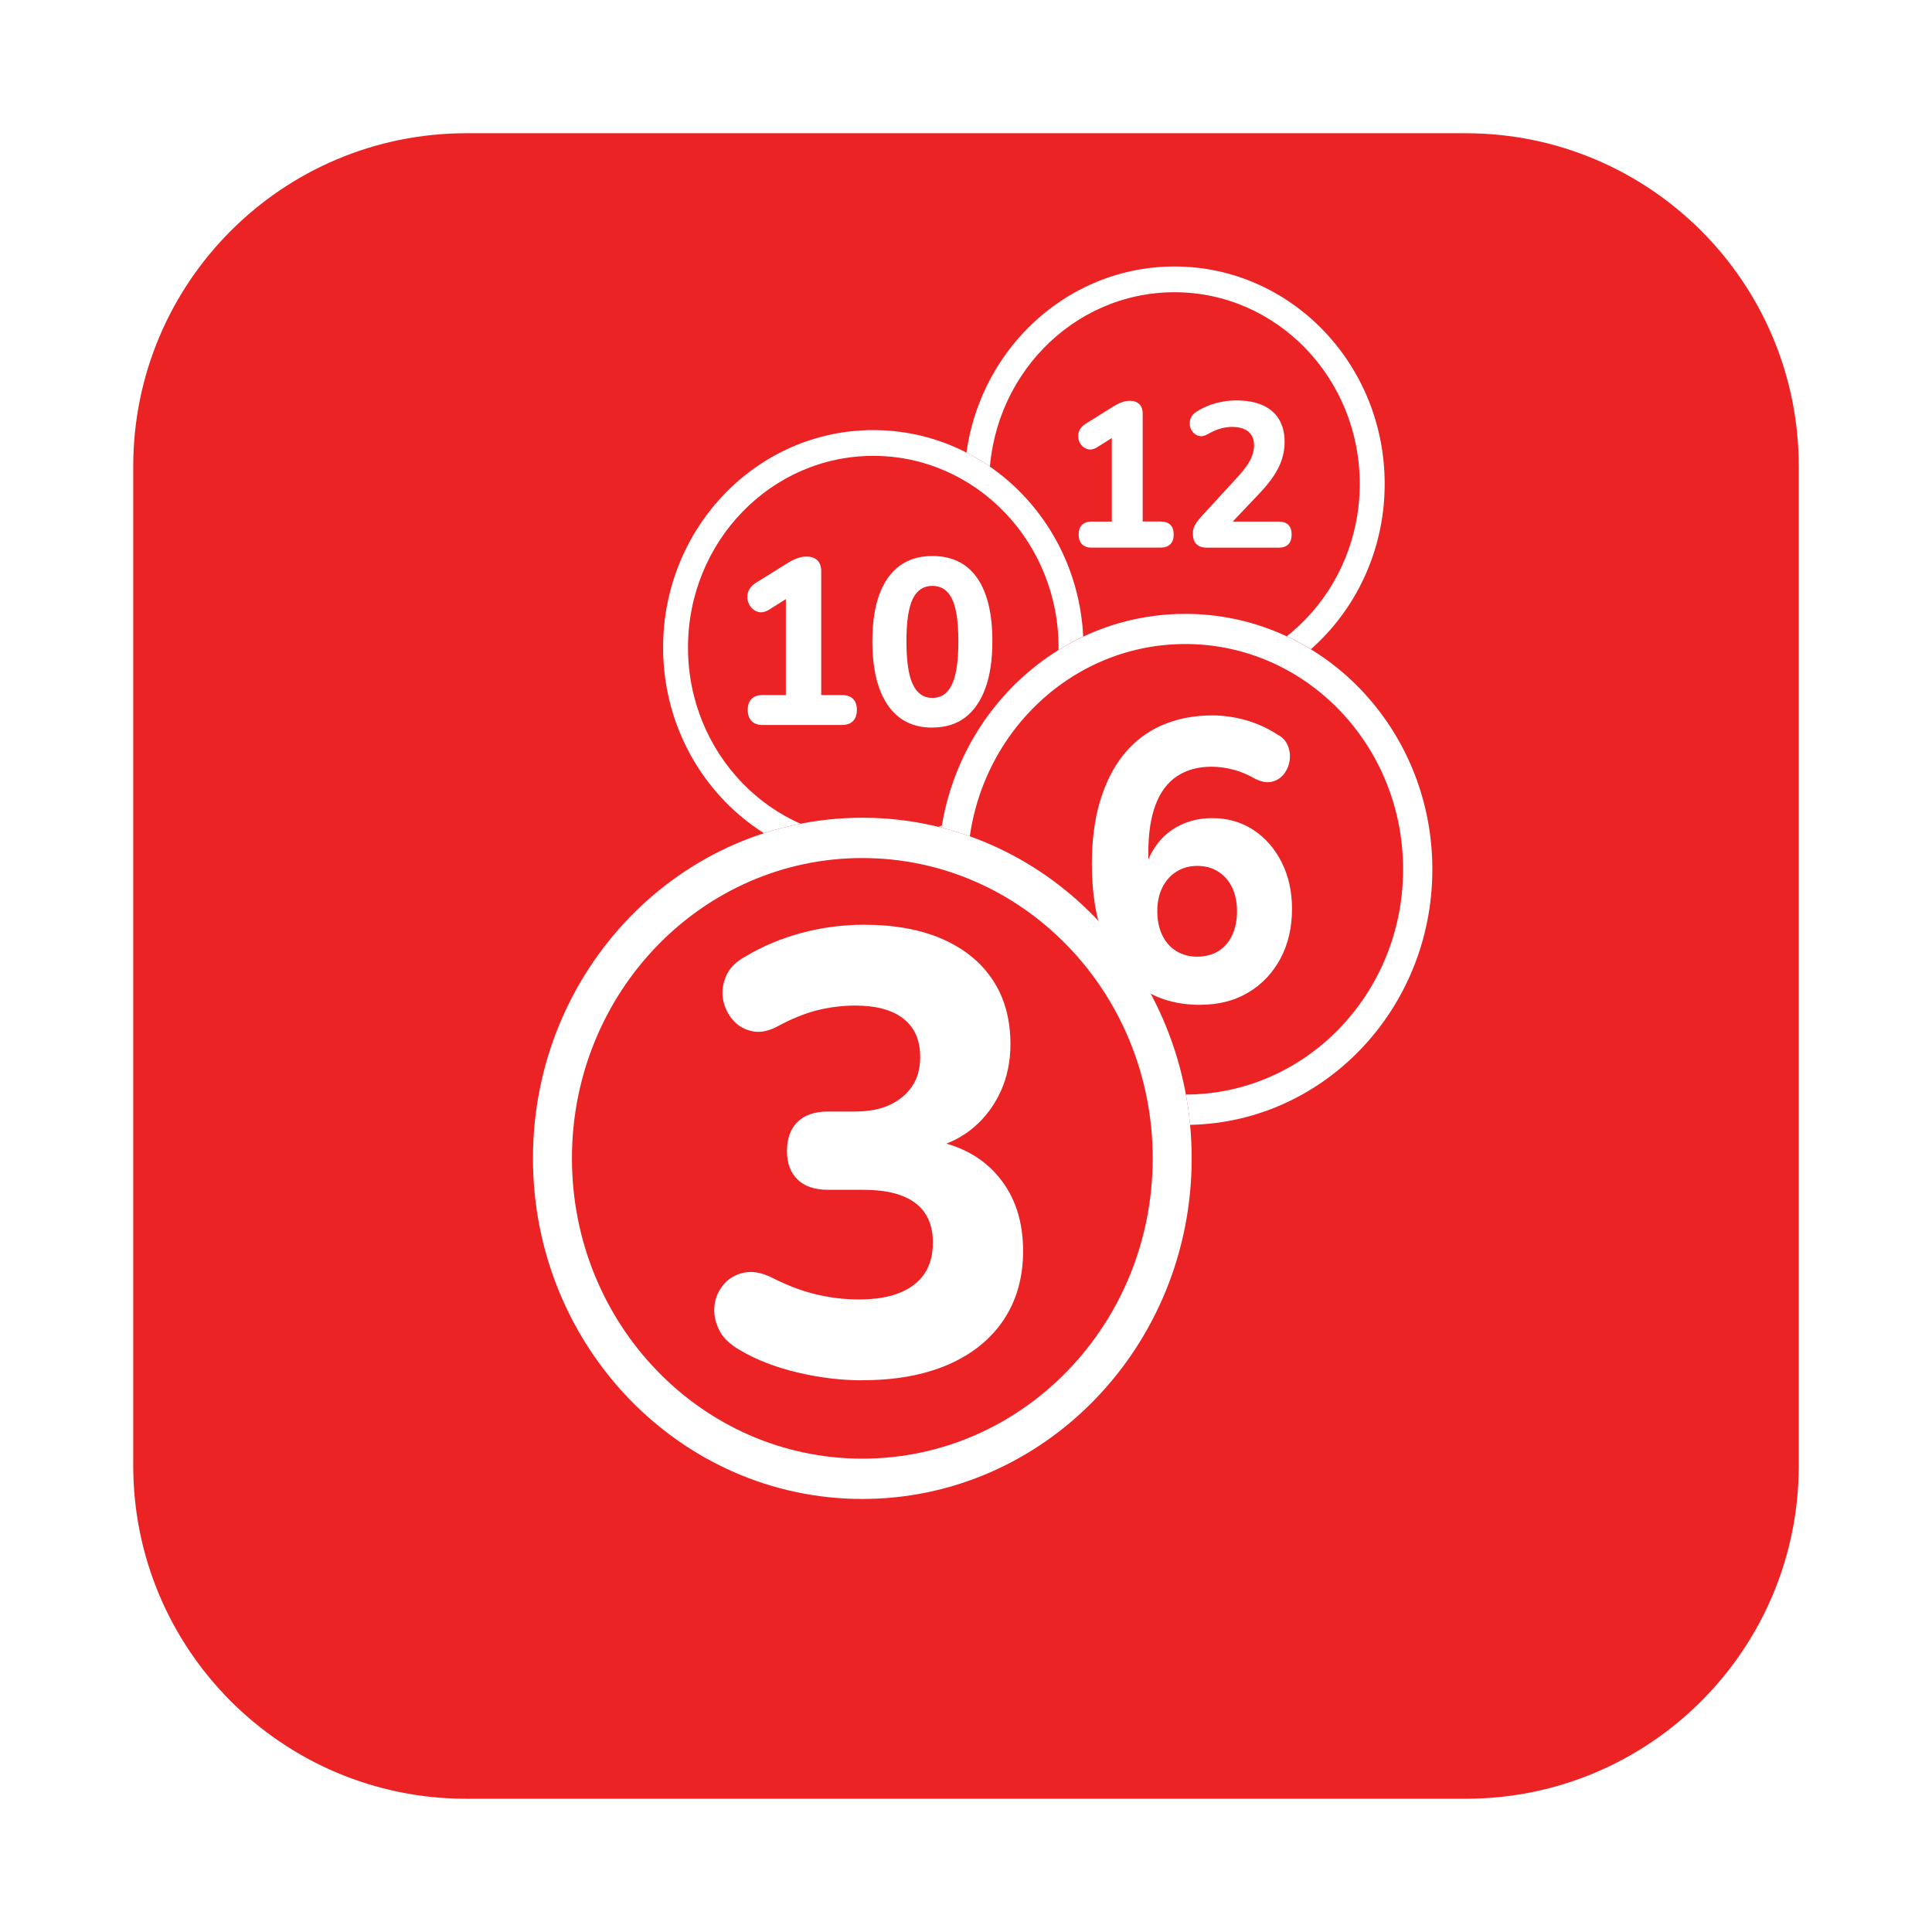
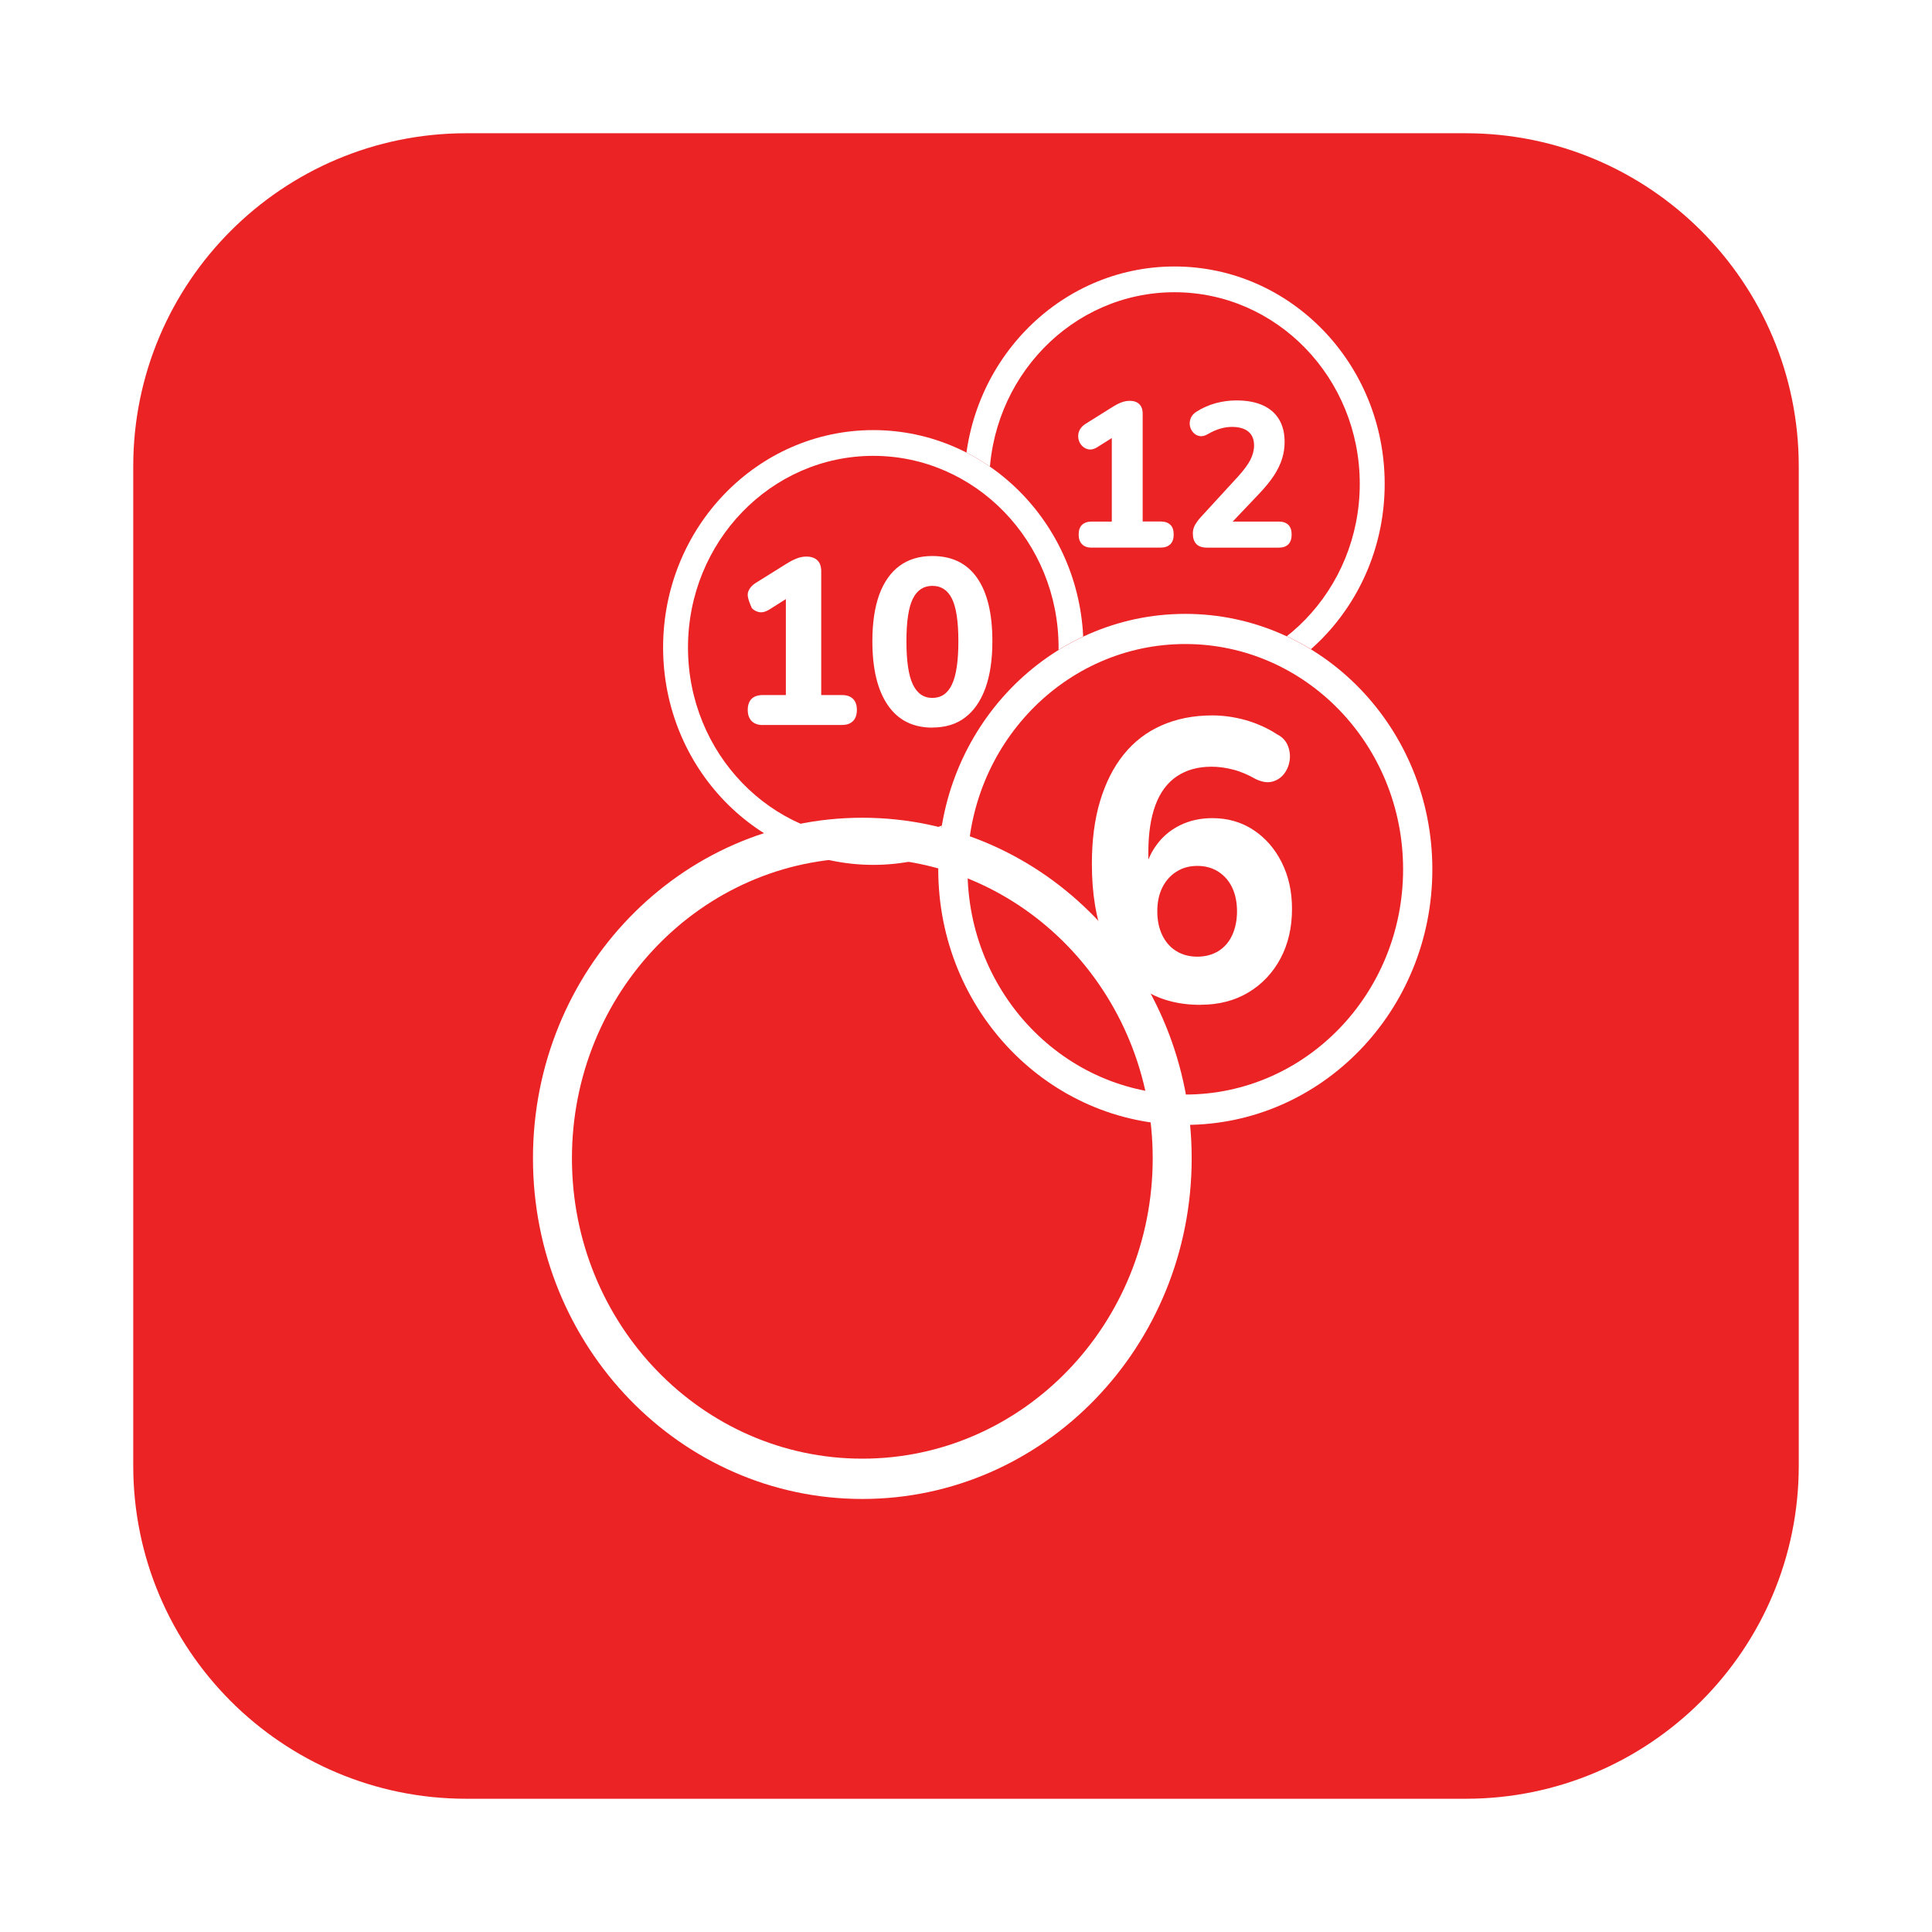
<svg xmlns="http://www.w3.org/2000/svg" width="58" height="58" viewBox="0 0 58 58" fill="none">
  <g filter="url(#filter0_bd_287_41)">
    <path d="M4 12C4 6.477 8.477 2 14 2H44C49.523 2 54 6.477 54 12V42C54 47.523 49.523 52 44 52H14C8.477 52 4 47.523 4 42V12Z" fill="#EB2325" />
  </g>
  <g clip-path="url(#clip0_287_41)">
    <path d="M35.259 21.051C38.743 21.051 41.569 18.13 41.569 14.526C41.569 10.922 38.743 8 35.259 8C31.774 8 28.949 10.922 28.949 14.526C28.949 18.13 31.774 21.051 35.259 21.051Z" fill="#EB2325" />
    <path d="M35.259 8C31.774 8 28.949 10.922 28.949 14.526C28.949 18.129 31.774 21.051 35.259 21.051C38.743 21.051 41.569 18.129 41.569 14.526C41.569 10.922 38.743 8 35.259 8ZM35.259 20.279C32.188 20.279 29.696 17.702 29.696 14.526C29.696 11.35 32.185 8.773 35.259 8.773C38.332 8.773 40.821 11.35 40.821 14.526C40.821 17.702 38.33 20.279 35.259 20.279Z" fill="white" />
    <path d="M26.217 25.964C29.701 25.964 32.526 23.042 32.526 19.438C32.526 15.834 29.701 12.912 26.217 12.912C22.732 12.912 19.907 15.834 19.907 19.438C19.907 23.042 22.732 25.964 26.217 25.964Z" fill="#EB2325" />
    <path d="M26.217 12.912C22.733 12.912 19.907 15.835 19.907 19.438C19.907 23.041 22.733 25.964 26.217 25.964C29.701 25.964 32.526 23.041 32.526 19.438C32.526 15.835 29.701 12.912 26.217 12.912ZM26.217 25.191C23.146 25.191 20.654 22.614 20.654 19.438C20.654 16.262 23.146 13.685 26.217 13.685C29.288 13.685 31.779 16.262 31.779 19.438C31.779 22.614 29.288 25.191 26.217 25.191Z" fill="white" />
    <path d="M35.583 33.767C39.679 33.767 43 30.333 43 26.097C43 21.86 39.679 18.426 35.583 18.426C31.487 18.426 28.167 21.86 28.167 26.097C28.167 30.333 31.487 33.767 35.583 33.767Z" fill="#EB2325" />
    <path d="M35.583 18.429C31.487 18.429 28.167 21.863 28.167 26.099C28.167 30.335 31.487 33.77 35.583 33.77C39.679 33.77 43 30.335 43 26.099C43 21.863 39.679 18.429 35.583 18.429ZM35.583 32.859C31.973 32.859 29.045 29.831 29.045 26.097C29.045 22.363 31.973 19.334 35.583 19.334C39.194 19.334 42.122 22.363 42.122 26.097C42.122 29.831 39.194 32.859 35.583 32.859Z" fill="white" />
-     <path d="M25.887 45C31.348 45 35.775 40.422 35.775 34.774C35.775 29.127 31.348 24.549 25.887 24.549C20.427 24.549 16 29.127 16 34.774C16 40.422 20.427 45 25.887 45Z" fill="#EB2325" />
    <path d="M25.887 24.549C20.428 24.549 16 29.128 16 34.774C16 40.421 20.428 45 25.887 45C31.347 45 35.775 40.421 35.775 34.774C35.775 29.128 31.347 24.549 25.887 24.549ZM25.887 43.79C21.075 43.79 17.17 39.754 17.17 34.774C17.17 29.794 21.072 25.759 25.887 25.759C30.703 25.759 34.605 29.794 34.605 34.774C34.605 39.754 30.703 43.79 25.887 43.79Z" fill="white" />
-     <path d="M25.897 41.438C25.255 41.438 24.603 41.36 23.942 41.203C23.281 41.046 22.709 40.824 22.223 40.537C21.908 40.361 21.693 40.15 21.579 39.907C21.465 39.663 21.42 39.421 21.451 39.182C21.481 38.943 21.574 38.733 21.733 38.552C21.89 38.37 22.093 38.255 22.343 38.204C22.59 38.153 22.866 38.204 23.169 38.353C23.641 38.593 24.089 38.762 24.514 38.861C24.939 38.962 25.362 39.01 25.787 39.01C26.273 39.01 26.677 38.945 27.006 38.812C27.333 38.682 27.58 38.489 27.751 38.24C27.921 37.989 28.006 37.675 28.006 37.3C28.006 36.774 27.83 36.38 27.478 36.115C27.125 35.851 26.611 35.719 25.932 35.719H24.86C24.461 35.719 24.155 35.615 23.942 35.41C23.73 35.202 23.625 34.917 23.625 34.554C23.625 34.192 23.73 33.888 23.942 33.68C24.155 33.472 24.461 33.369 24.86 33.369H25.661C26.072 33.369 26.422 33.303 26.707 33.171C26.992 33.04 27.216 32.854 27.38 32.615C27.543 32.376 27.625 32.081 27.625 31.731C27.625 31.229 27.459 30.847 27.125 30.584C26.791 30.321 26.31 30.188 25.68 30.188C25.292 30.188 24.909 30.236 24.535 30.328C24.159 30.422 23.753 30.589 23.316 30.826C23.05 30.963 22.8 31.007 22.571 30.956C22.34 30.905 22.151 30.794 21.999 30.618C21.847 30.442 21.752 30.239 21.707 30.007C21.665 29.775 21.696 29.541 21.798 29.302C21.901 29.062 22.093 28.869 22.37 28.72C22.891 28.406 23.459 28.169 24.071 28.005C24.682 27.843 25.304 27.761 25.934 27.761C26.854 27.761 27.643 27.906 28.297 28.193C28.951 28.483 29.456 28.891 29.806 29.425C30.159 29.959 30.334 30.601 30.334 31.352C30.334 31.866 30.236 32.337 30.042 32.763C29.848 33.188 29.577 33.55 29.234 33.844C28.888 34.139 28.468 34.349 27.97 34.475V34.231C28.83 34.381 29.505 34.75 29.988 35.339C30.474 35.929 30.714 36.668 30.714 37.559C30.714 38.349 30.52 39.035 30.133 39.619C29.745 40.201 29.189 40.65 28.47 40.964C27.749 41.278 26.892 41.435 25.897 41.435V41.438Z" fill="white" />
    <path d="M36.036 30.166C35.343 30.166 34.754 30 34.269 29.664C33.783 29.328 33.414 28.848 33.159 28.217C32.905 27.587 32.779 26.826 32.779 25.935C32.779 25.225 32.86 24.597 33.026 24.046C33.192 23.496 33.428 23.029 33.736 22.648C34.044 22.266 34.423 21.974 34.873 21.776C35.324 21.578 35.831 21.477 36.394 21.477C36.725 21.477 37.059 21.525 37.398 21.619C37.736 21.716 38.052 21.858 38.346 22.049C38.5 22.129 38.605 22.242 38.663 22.389C38.722 22.537 38.738 22.686 38.715 22.839C38.691 22.991 38.633 23.124 38.542 23.24C38.449 23.355 38.332 23.43 38.189 23.467C38.047 23.503 37.883 23.476 37.699 23.389C37.461 23.254 37.232 23.157 37.012 23.102C36.793 23.046 36.578 23.017 36.37 23.017C35.962 23.017 35.616 23.114 35.331 23.305C35.046 23.496 34.831 23.783 34.689 24.165C34.546 24.546 34.474 25.022 34.474 25.587V26.365H34.313C34.383 25.983 34.511 25.657 34.701 25.392C34.89 25.123 35.13 24.921 35.422 24.776C35.714 24.633 36.039 24.561 36.394 24.561C36.856 24.561 37.267 24.679 37.624 24.913C37.982 25.148 38.267 25.471 38.474 25.882C38.682 26.292 38.787 26.761 38.787 27.285C38.787 27.843 38.673 28.338 38.442 28.773C38.21 29.207 37.888 29.548 37.477 29.794C37.066 30.041 36.585 30.164 36.039 30.164L36.036 30.166ZM35.945 28.72C36.183 28.72 36.394 28.664 36.576 28.553C36.756 28.442 36.896 28.282 36.991 28.075C37.087 27.867 37.136 27.628 37.136 27.357C37.136 27.087 37.087 26.85 36.991 26.647C36.896 26.445 36.756 26.285 36.576 26.169C36.394 26.053 36.186 25.995 35.945 25.995C35.705 25.995 35.497 26.053 35.315 26.169C35.133 26.285 34.992 26.445 34.892 26.647C34.792 26.85 34.743 27.087 34.743 27.357C34.743 27.628 34.792 27.867 34.892 28.075C34.992 28.282 35.133 28.442 35.315 28.553C35.495 28.664 35.705 28.72 35.945 28.72Z" fill="white" />
-     <path d="M22.901 21.766C22.753 21.766 22.641 21.725 22.564 21.646C22.487 21.566 22.448 21.455 22.448 21.312C22.448 21.17 22.487 21.054 22.564 20.979C22.641 20.904 22.753 20.866 22.901 20.866H23.592V17.67H24.092L23.092 18.301C22.987 18.366 22.889 18.392 22.8 18.378C22.712 18.363 22.634 18.325 22.571 18.257C22.508 18.192 22.466 18.112 22.445 18.02C22.424 17.929 22.434 17.837 22.469 17.745C22.506 17.653 22.574 17.574 22.674 17.508L23.627 16.914C23.723 16.854 23.821 16.803 23.919 16.765C24.017 16.726 24.115 16.709 24.211 16.709C24.349 16.709 24.456 16.745 24.535 16.818C24.615 16.89 24.654 17.004 24.654 17.153V20.866H25.278C25.42 20.866 25.53 20.904 25.607 20.979C25.684 21.054 25.724 21.165 25.724 21.312C25.724 21.46 25.684 21.571 25.607 21.648C25.53 21.725 25.42 21.764 25.278 21.764H22.901V21.766Z" fill="white" />
+     <path d="M22.901 21.766C22.753 21.766 22.641 21.725 22.564 21.646C22.487 21.566 22.448 21.455 22.448 21.312C22.448 21.17 22.487 21.054 22.564 20.979C22.641 20.904 22.753 20.866 22.901 20.866H23.592V17.67H24.092L23.092 18.301C22.987 18.366 22.889 18.392 22.8 18.378C22.712 18.363 22.634 18.325 22.571 18.257C22.424 17.929 22.434 17.837 22.469 17.745C22.506 17.653 22.574 17.574 22.674 17.508L23.627 16.914C23.723 16.854 23.821 16.803 23.919 16.765C24.017 16.726 24.115 16.709 24.211 16.709C24.349 16.709 24.456 16.745 24.535 16.818C24.615 16.89 24.654 17.004 24.654 17.153V20.866H25.278C25.42 20.866 25.53 20.904 25.607 20.979C25.684 21.054 25.724 21.165 25.724 21.312C25.724 21.46 25.684 21.571 25.607 21.648C25.53 21.725 25.42 21.764 25.278 21.764H22.901V21.766Z" fill="white" />
    <path d="M27.991 21.844C27.408 21.844 26.959 21.619 26.651 21.167C26.343 20.716 26.189 20.078 26.189 19.25C26.189 18.697 26.259 18.231 26.396 17.851C26.537 17.472 26.74 17.182 27.006 16.987C27.272 16.791 27.601 16.692 27.989 16.692C28.578 16.692 29.026 16.91 29.332 17.347C29.638 17.784 29.792 18.416 29.792 19.25C29.792 19.803 29.722 20.271 29.584 20.655C29.444 21.039 29.243 21.334 28.977 21.537C28.713 21.74 28.384 21.841 27.991 21.841V21.844ZM27.991 20.952C28.255 20.952 28.454 20.817 28.58 20.544C28.708 20.274 28.771 19.841 28.771 19.252C28.771 18.663 28.708 18.238 28.58 17.977C28.451 17.716 28.255 17.588 27.991 17.588C27.727 17.588 27.529 17.718 27.403 17.977C27.274 18.238 27.212 18.663 27.212 19.252C27.212 19.841 27.274 20.274 27.403 20.544C27.531 20.815 27.727 20.952 27.991 20.952Z" fill="white" />
    <path d="M32.774 16.441C32.646 16.441 32.55 16.407 32.482 16.337C32.414 16.267 32.382 16.17 32.382 16.047C32.382 15.924 32.414 15.823 32.482 15.757C32.55 15.692 32.648 15.658 32.774 15.658H33.377V12.876H33.813L32.942 13.424C32.851 13.482 32.767 13.504 32.688 13.492C32.611 13.48 32.543 13.444 32.487 13.388C32.431 13.33 32.393 13.263 32.377 13.181C32.361 13.098 32.365 13.021 32.398 12.939C32.431 12.859 32.489 12.789 32.578 12.731L33.407 12.212C33.491 12.159 33.575 12.115 33.661 12.082C33.748 12.048 33.832 12.033 33.916 12.033C34.035 12.033 34.131 12.065 34.199 12.13C34.269 12.193 34.304 12.292 34.304 12.422V15.656H34.848C34.971 15.656 35.067 15.69 35.135 15.755C35.203 15.82 35.235 15.917 35.235 16.045C35.235 16.173 35.203 16.27 35.135 16.337C35.067 16.405 34.971 16.439 34.848 16.439H32.776L32.774 16.441Z" fill="white" />
    <path d="M36.239 16.441C36.092 16.441 35.985 16.405 35.915 16.332C35.845 16.26 35.81 16.154 35.81 16.013C35.81 15.924 35.831 15.84 35.875 15.76C35.92 15.683 35.978 15.601 36.055 15.518L37.176 14.296C37.344 14.11 37.463 13.946 37.538 13.804C37.61 13.659 37.648 13.516 37.648 13.371C37.648 13.19 37.592 13.053 37.477 12.958C37.363 12.864 37.199 12.816 36.984 12.816C36.87 12.816 36.751 12.833 36.63 12.869C36.508 12.903 36.382 12.961 36.251 13.038C36.162 13.086 36.083 13.106 36.011 13.091C35.936 13.077 35.875 13.043 35.824 12.987C35.773 12.932 35.737 12.864 35.723 12.787C35.707 12.71 35.716 12.63 35.747 12.553C35.779 12.475 35.838 12.408 35.927 12.354C36.102 12.243 36.293 12.161 36.499 12.103C36.706 12.048 36.91 12.021 37.113 12.021C37.428 12.021 37.692 12.069 37.907 12.166C38.122 12.263 38.285 12.403 38.397 12.589C38.509 12.775 38.565 12.999 38.565 13.267C38.565 13.441 38.54 13.608 38.488 13.775C38.437 13.939 38.355 14.105 38.248 14.272C38.138 14.439 37.993 14.617 37.816 14.806L36.772 15.905V15.658H38.388C38.516 15.658 38.612 15.692 38.678 15.757C38.743 15.823 38.776 15.919 38.776 16.047C38.776 16.175 38.743 16.272 38.678 16.34C38.612 16.407 38.516 16.441 38.388 16.441H36.246H36.239Z" fill="white" />
  </g>
  <defs>
    <filter id="filter0_bd_287_41" x="-26" y="-28" width="110" height="110" filterUnits="userSpaceOnUse" color-interpolation-filters="sRGB">
      <feFlood flood-opacity="0" result="BackgroundImageFix" />
      <feGaussianBlur in="BackgroundImageFix" stdDeviation="15" />
      <feComposite in2="SourceAlpha" operator="in" result="effect1_backgroundBlur_287_41" />
      <feColorMatrix in="SourceAlpha" type="matrix" values="0 0 0 0 0 0 0 0 0 0 0 0 0 0 0 0 0 0 127 0" result="hardAlpha" />
      <feOffset dy="2" />
      <feGaussianBlur stdDeviation="2" />
      <feComposite in2="hardAlpha" operator="out" />
      <feColorMatrix type="matrix" values="0 0 0 0 0 0 0 0 0 0 0 0 0 0 0 0 0 0 0.2 0" />
      <feBlend mode="normal" in2="effect1_backgroundBlur_287_41" result="effect2_dropShadow_287_41" />
      <feBlend mode="normal" in="SourceGraphic" in2="effect2_dropShadow_287_41" result="shape" />
    </filter>
    <clipPath id="clip0_287_41">
      <rect width="27" height="37" fill="white" transform="translate(16 8)" />
    </clipPath>
  </defs>
</svg>